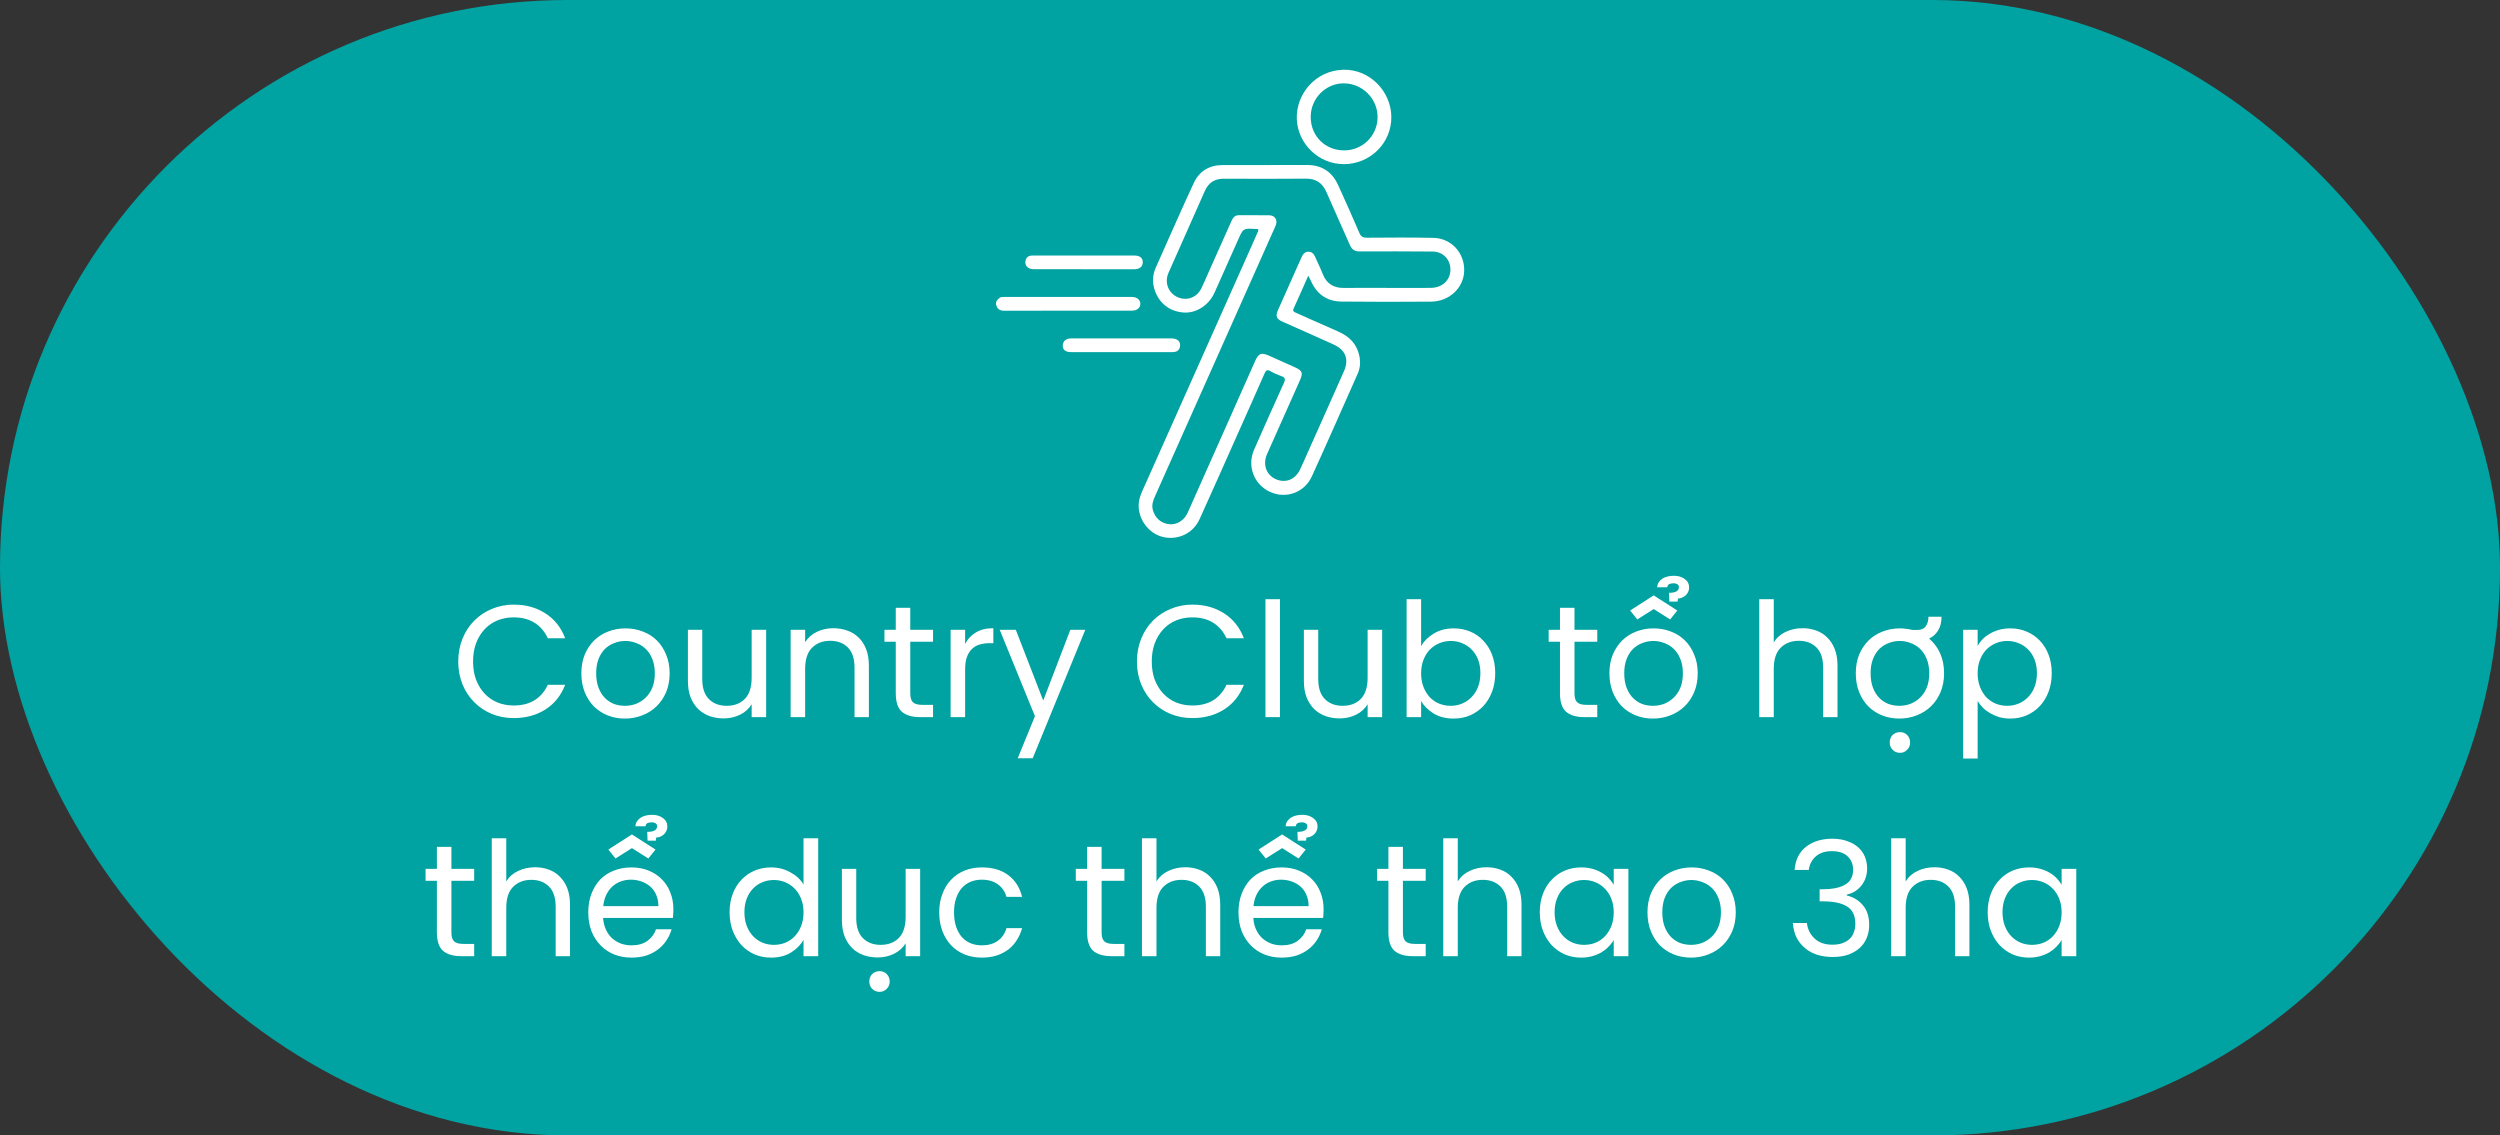
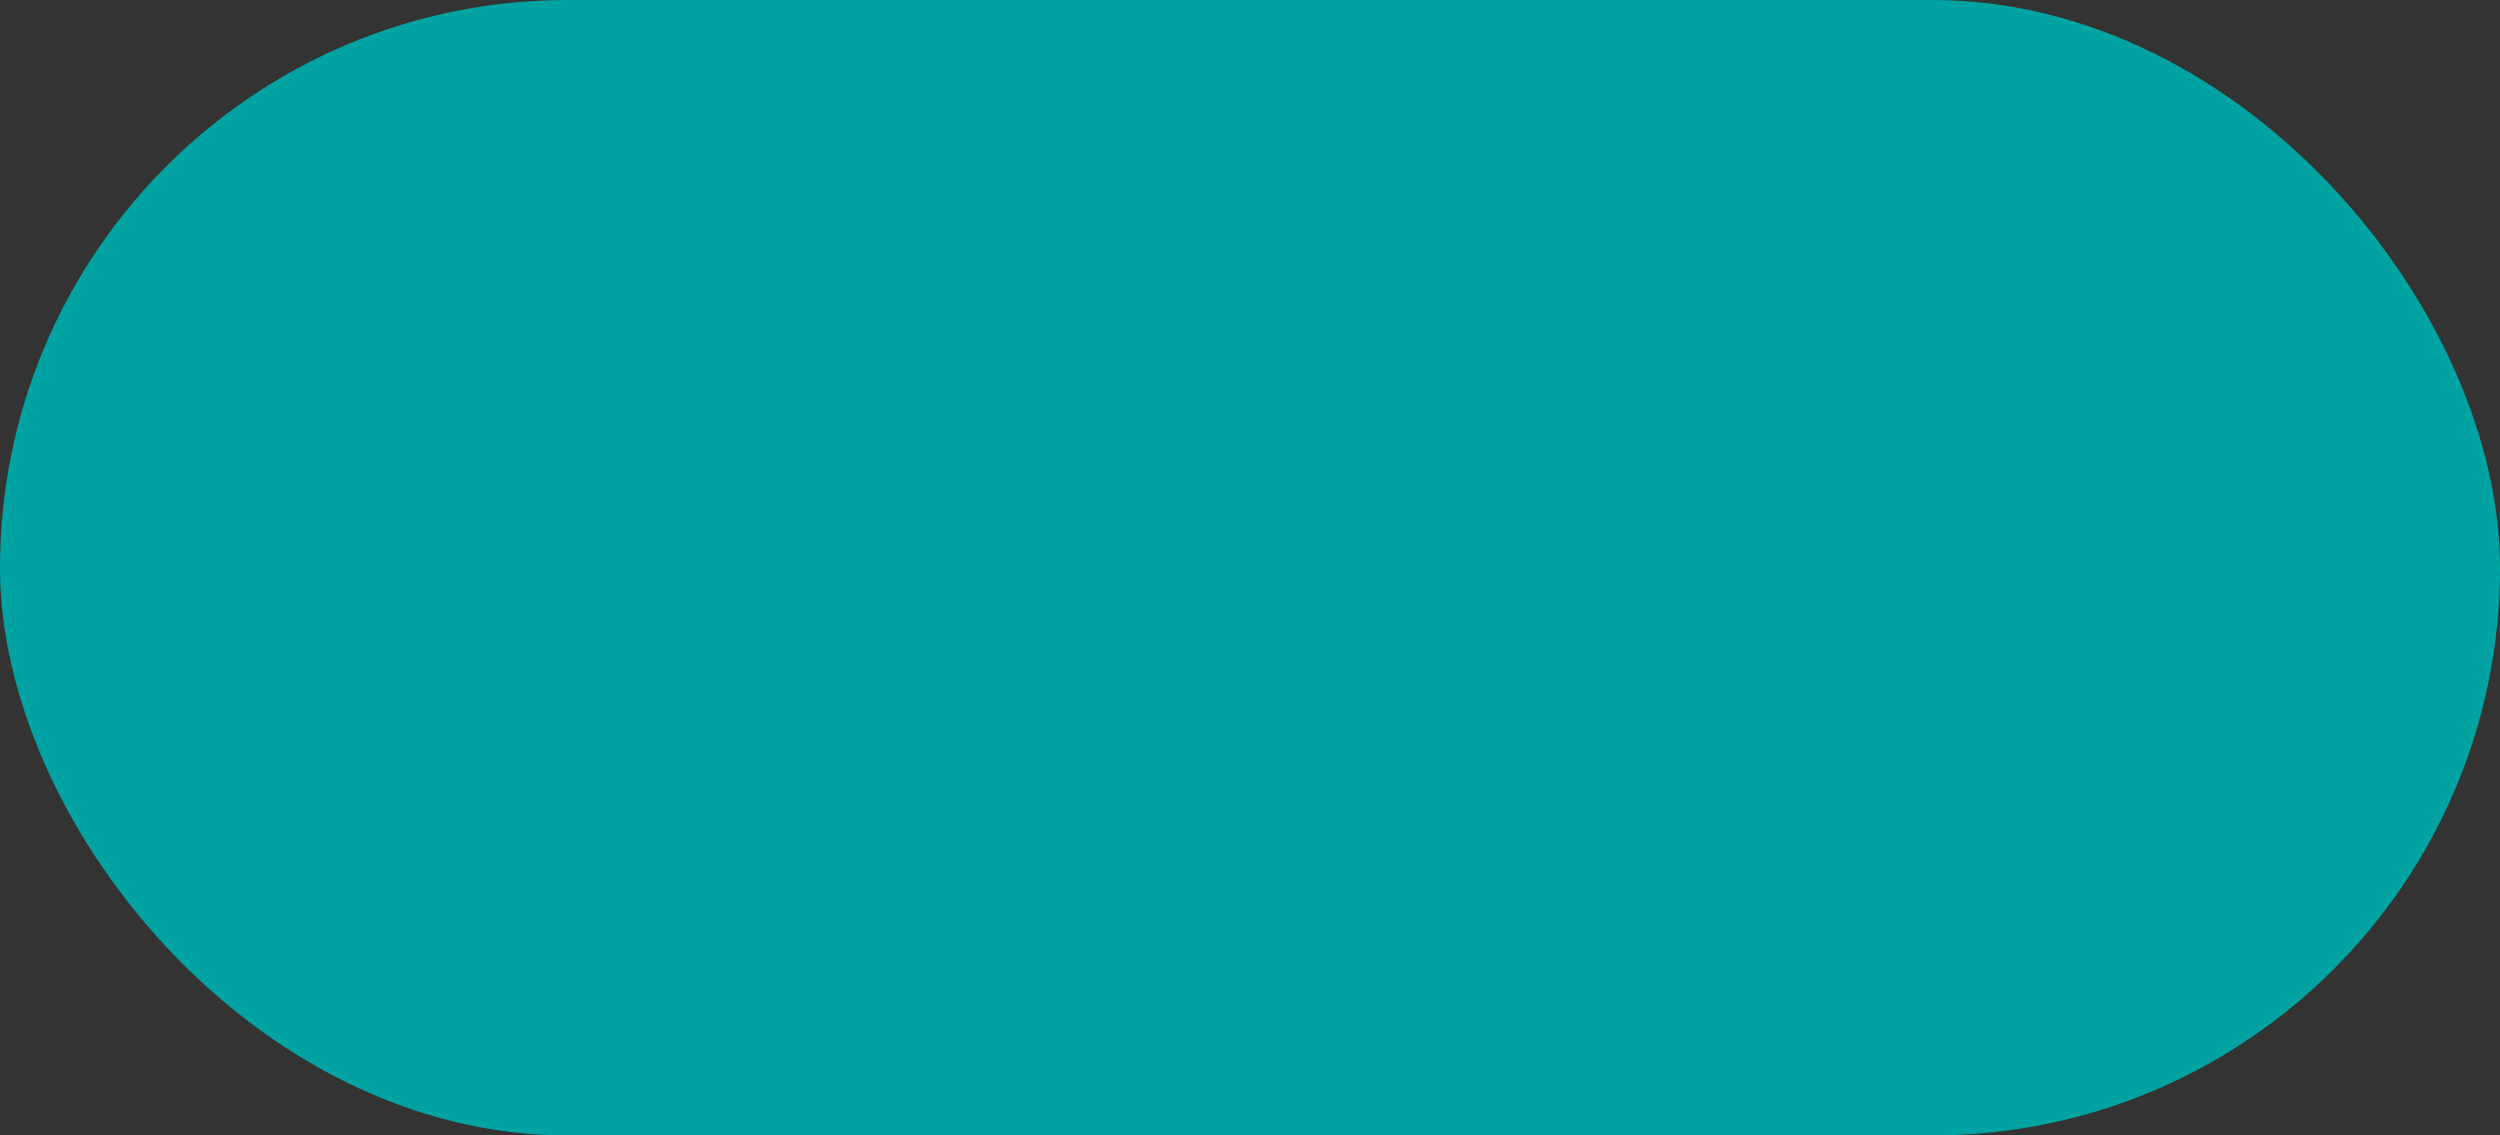
<svg xmlns="http://www.w3.org/2000/svg" width="251" height="114" viewBox="0 0 251 114" fill="none">
  <rect x="0" y="0" width="251" height="114" fill="#333333" stroke="none" />
  <rect width="251" height="114" rx="57" fill="#00A3A2" />
-   <path d="M46.008 66.416C46.008 65.584 46.152 64.816 46.44 64.112C46.728 63.408 47.123 62.805 47.624 62.304C48.126 61.803 48.712 61.413 49.384 61.136C50.067 60.848 50.798 60.704 51.576 60.704C52.792 60.704 53.854 60.997 54.76 61.584C55.667 62.16 56.328 62.992 56.744 64.08H55C54.691 63.408 54.248 62.891 53.672 62.528C53.096 62.165 52.398 61.984 51.576 61.984C50.99 61.984 50.446 62.085 49.944 62.288C49.454 62.491 49.027 62.784 48.664 63.168C48.302 63.552 48.014 64.021 47.8 64.576C47.598 65.12 47.496 65.733 47.496 66.416C47.496 67.099 47.598 67.712 47.8 68.256C48.014 68.8 48.302 69.264 48.664 69.648C49.027 70.032 49.454 70.325 49.944 70.528C50.446 70.731 50.99 70.832 51.576 70.832C52.398 70.832 53.096 70.656 53.672 70.304C54.248 69.941 54.691 69.424 55 68.752H56.744C56.328 69.829 55.667 70.656 54.76 71.232C53.854 71.808 52.792 72.096 51.576 72.096C50.798 72.096 50.067 71.957 49.384 71.68C48.712 71.403 48.126 71.013 47.624 70.512C47.123 70.011 46.728 69.413 46.44 68.72C46.152 68.016 46.008 67.248 46.008 66.416ZM67.232 67.6C67.232 68.293 67.114 68.923 66.88 69.488C66.645 70.043 66.325 70.517 65.92 70.912C65.514 71.307 65.034 71.611 64.48 71.824C63.936 72.037 63.354 72.144 62.736 72.144C62.117 72.144 61.541 72.037 61.008 71.824C60.474 71.611 60.01 71.307 59.616 70.912C59.232 70.517 58.928 70.043 58.704 69.488C58.48 68.923 58.368 68.293 58.368 67.6C58.368 66.907 58.48 66.283 58.704 65.728C58.938 65.173 59.253 64.699 59.648 64.304C60.053 63.909 60.522 63.611 61.056 63.408C61.6 63.195 62.181 63.088 62.8 63.088C63.418 63.088 64 63.195 64.544 63.408C65.088 63.611 65.557 63.909 65.952 64.304C66.346 64.699 66.656 65.173 66.88 65.728C67.114 66.283 67.232 66.907 67.232 67.6ZM59.856 67.6C59.856 68.155 59.936 68.64 60.096 69.056C60.256 69.461 60.464 69.797 60.72 70.064C60.986 70.331 61.29 70.533 61.632 70.672C61.984 70.8 62.352 70.864 62.736 70.864C63.12 70.864 63.488 70.8 63.84 70.672C64.202 70.533 64.522 70.331 64.8 70.064C65.088 69.797 65.317 69.461 65.488 69.056C65.658 68.64 65.744 68.155 65.744 67.6C65.744 67.045 65.658 66.565 65.488 66.16C65.328 65.755 65.109 65.419 64.832 65.152C64.554 64.885 64.234 64.688 63.872 64.56C63.52 64.421 63.157 64.352 62.784 64.352C62.4 64.352 62.032 64.421 61.68 64.56C61.328 64.688 61.013 64.885 60.736 65.152C60.469 65.419 60.256 65.755 60.096 66.16C59.936 66.565 59.856 67.045 59.856 67.6ZM76.922 72H75.466V70.704C75.189 71.163 74.799 71.515 74.298 71.76C73.797 72.005 73.253 72.128 72.666 72.128C72.165 72.128 71.695 72.053 71.258 71.904C70.821 71.744 70.437 71.509 70.106 71.2C69.786 70.88 69.53 70.485 69.338 70.016C69.157 69.547 69.066 68.997 69.066 68.368V63.232H70.506V68.176C70.506 69.072 70.73 69.744 71.178 70.192C71.626 70.64 72.218 70.864 72.954 70.864C73.711 70.864 74.319 70.635 74.778 70.176C75.237 69.707 75.466 68.997 75.466 68.048V63.232H76.922V72ZM85.796 67.04C85.796 66.133 85.572 65.456 85.124 65.008C84.676 64.56 84.084 64.336 83.348 64.336C82.602 64.336 81.994 64.571 81.524 65.04C81.066 65.499 80.836 66.203 80.836 67.152V72H79.38V63.232H80.836V64.48C81.124 64.021 81.514 63.675 82.004 63.44C82.506 63.195 83.055 63.072 83.652 63.072C84.164 63.072 84.639 63.152 85.076 63.312C85.514 63.461 85.892 63.696 86.212 64.016C86.532 64.325 86.783 64.715 86.964 65.184C87.146 65.653 87.236 66.203 87.236 66.832V72H85.796V67.04ZM89.935 64.432H88.799V63.232H89.935V61.024H91.391V63.232H93.679V64.432H91.391V69.6C91.391 70.037 91.481 70.341 91.663 70.512C91.844 70.683 92.159 70.768 92.607 70.768H93.679V72H92.367C91.588 72 90.986 71.824 90.559 71.472C90.143 71.109 89.935 70.485 89.935 69.6V64.432ZM96.899 72H95.443V63.232H96.899V64.656C97.144 64.165 97.502 63.781 97.971 63.504C98.44 63.216 99.027 63.072 99.731 63.072V64.576H99.347C98.995 64.576 98.67 64.619 98.371 64.704C98.072 64.789 97.811 64.939 97.587 65.152C97.374 65.355 97.203 65.627 97.075 65.968C96.958 66.299 96.899 66.72 96.899 67.232V72ZM107.46 63.232H108.964L103.684 76.128H102.18L103.908 71.904L100.372 63.232H101.988L104.74 70.336L107.46 63.232ZM114.149 66.416C114.149 65.584 114.293 64.816 114.581 64.112C114.869 63.408 115.264 62.805 115.765 62.304C116.266 61.803 116.853 61.413 117.525 61.136C118.208 60.848 118.938 60.704 119.717 60.704C120.933 60.704 121.994 60.997 122.901 61.584C123.808 62.16 124.469 62.992 124.885 64.08H123.141C122.832 63.408 122.389 62.891 121.813 62.528C121.237 62.165 120.538 61.984 119.717 61.984C119.13 61.984 118.586 62.085 118.085 62.288C117.594 62.491 117.168 62.784 116.805 63.168C116.442 63.552 116.154 64.021 115.941 64.576C115.738 65.12 115.637 65.733 115.637 66.416C115.637 67.099 115.738 67.712 115.941 68.256C116.154 68.8 116.442 69.264 116.805 69.648C117.168 70.032 117.594 70.325 118.085 70.528C118.586 70.731 119.13 70.832 119.717 70.832C120.538 70.832 121.237 70.656 121.813 70.304C122.389 69.941 122.832 69.424 123.141 68.752H124.885C124.469 69.829 123.808 70.656 122.901 71.232C121.994 71.808 120.933 72.096 119.717 72.096C118.938 72.096 118.208 71.957 117.525 71.68C116.853 71.403 116.266 71.013 115.765 70.512C115.264 70.011 114.869 69.413 114.581 68.72C114.293 68.016 114.149 67.248 114.149 66.416ZM127.052 60.16H128.508V72H127.052V60.16ZM138.766 72H137.31V70.704C137.032 71.163 136.643 71.515 136.142 71.76C135.64 72.005 135.096 72.128 134.51 72.128C134.008 72.128 133.539 72.053 133.102 71.904C132.664 71.744 132.28 71.509 131.95 71.2C131.63 70.88 131.374 70.485 131.182 70.016C131 69.547 130.91 68.997 130.91 68.368V63.232H132.35V68.176C132.35 69.072 132.574 69.744 133.022 70.192C133.47 70.64 134.062 70.864 134.798 70.864C135.555 70.864 136.163 70.635 136.622 70.176C137.08 69.707 137.31 68.997 137.31 68.048V63.232H138.766V72ZM142.68 64.864C142.958 64.373 143.379 63.957 143.944 63.616C144.51 63.264 145.182 63.088 145.96 63.088C146.547 63.088 147.096 63.195 147.608 63.408C148.12 63.621 148.558 63.925 148.92 64.32C149.294 64.704 149.587 65.173 149.8 65.728C150.014 66.283 150.12 66.901 150.12 67.584C150.12 68.267 150.014 68.891 149.8 69.456C149.587 70.011 149.294 70.491 148.92 70.896C148.547 71.291 148.104 71.6 147.592 71.824C147.091 72.037 146.547 72.144 145.96 72.144C145.16 72.144 144.483 71.973 143.928 71.632C143.374 71.28 142.958 70.864 142.68 70.384V72H141.224V60.16H142.68V64.864ZM148.632 67.584C148.632 67.072 148.552 66.613 148.392 66.208C148.232 65.803 148.014 65.467 147.736 65.2C147.47 64.923 147.155 64.715 146.792 64.576C146.44 64.427 146.062 64.352 145.656 64.352C145.262 64.352 144.883 64.427 144.52 64.576C144.158 64.725 143.838 64.939 143.56 65.216C143.294 65.493 143.08 65.835 142.92 66.24C142.76 66.635 142.68 67.088 142.68 67.6C142.68 68.112 142.76 68.571 142.92 68.976C143.08 69.381 143.294 69.728 143.56 70.016C143.838 70.293 144.158 70.507 144.52 70.656C144.883 70.795 145.262 70.864 145.656 70.864C146.062 70.864 146.44 70.789 146.792 70.64C147.155 70.491 147.47 70.277 147.736 70C148.014 69.723 148.232 69.381 148.392 68.976C148.552 68.56 148.632 68.096 148.632 67.584ZM156.622 64.432H155.486V63.232H156.622V61.024H158.078V63.232H160.366V64.432H158.078V69.6C158.078 70.037 158.169 70.341 158.35 70.512C158.532 70.683 158.846 70.768 159.294 70.768H160.366V72H159.054C158.276 72 157.673 71.824 157.246 71.472C156.83 71.109 156.622 70.485 156.622 69.6V64.432ZM166.386 58.96C166.397 58.757 166.45 58.587 166.546 58.448C166.653 58.299 166.781 58.176 166.93 58.08C167.09 57.984 167.266 57.915 167.458 57.872C167.661 57.829 167.864 57.808 168.066 57.808C168.493 57.808 168.85 57.915 169.138 58.128C169.437 58.341 169.586 58.619 169.586 58.96C169.586 59.152 169.549 59.317 169.474 59.456C169.41 59.595 169.32 59.712 169.202 59.808C169.096 59.893 168.978 59.963 168.85 60.016C168.722 60.059 168.594 60.085 168.466 60.096L168.434 60.4H167.602L167.57 59.52C168.232 59.52 168.562 59.328 168.562 58.944C168.562 58.816 168.509 58.72 168.402 58.656C168.296 58.592 168.178 58.56 168.05 58.56C167.901 58.56 167.762 58.581 167.634 58.624C167.506 58.667 167.426 58.779 167.394 58.96H166.386ZM170.45 67.6C170.45 68.293 170.333 68.923 170.098 69.488C169.864 70.043 169.544 70.517 169.138 70.912C168.733 71.307 168.253 71.611 167.698 71.824C167.154 72.037 166.573 72.144 165.954 72.144C165.336 72.144 164.76 72.037 164.226 71.824C163.693 71.611 163.229 71.307 162.834 70.912C162.45 70.517 162.146 70.043 161.922 69.488C161.698 68.923 161.586 68.293 161.586 67.6C161.586 66.907 161.698 66.283 161.922 65.728C162.157 65.173 162.472 64.699 162.866 64.304C163.272 63.909 163.741 63.611 164.274 63.408C164.818 63.195 165.4 63.088 166.018 63.088C166.637 63.088 167.218 63.195 167.762 63.408C168.306 63.611 168.776 63.909 169.17 64.304C169.565 64.699 169.874 65.173 170.098 65.728C170.333 66.283 170.45 66.907 170.45 67.6ZM163.074 67.6C163.074 68.155 163.154 68.64 163.314 69.056C163.474 69.461 163.682 69.797 163.938 70.064C164.205 70.331 164.509 70.533 164.85 70.672C165.202 70.8 165.57 70.864 165.954 70.864C166.338 70.864 166.706 70.8 167.058 70.672C167.421 70.533 167.741 70.331 168.018 70.064C168.306 69.797 168.536 69.461 168.706 69.056C168.877 68.64 168.962 68.155 168.962 67.6C168.962 67.045 168.877 66.565 168.706 66.16C168.546 65.755 168.328 65.419 168.05 65.152C167.773 64.885 167.453 64.688 167.09 64.56C166.738 64.421 166.376 64.352 166.002 64.352C165.618 64.352 165.25 64.421 164.898 64.56C164.546 64.688 164.232 64.885 163.954 65.152C163.688 65.419 163.474 65.755 163.314 66.16C163.154 66.565 163.074 67.045 163.074 67.6ZM168.402 61.296L167.682 62.192L166.034 61.152L164.386 62.192L163.666 61.296L166.034 59.776L168.402 61.296ZM176.63 60.16H178.086V64.496C178.374 64.027 178.774 63.675 179.286 63.44C179.798 63.195 180.364 63.072 180.982 63.072C181.473 63.072 181.932 63.152 182.358 63.312C182.785 63.461 183.153 63.696 183.462 64.016C183.782 64.325 184.033 64.715 184.214 65.184C184.396 65.653 184.486 66.203 184.486 66.832V72H183.046V67.04C183.046 66.133 182.822 65.456 182.374 65.008C181.926 64.56 181.334 64.336 180.598 64.336C179.852 64.336 179.244 64.571 178.774 65.04C178.316 65.499 178.086 66.203 178.086 67.152V72H176.63V60.16ZM190.769 75.584C190.47 75.584 190.219 75.483 190.017 75.28C189.825 75.088 189.729 74.843 189.729 74.544C189.729 74.245 189.825 73.995 190.017 73.792C190.219 73.6 190.47 73.504 190.769 73.504C191.046 73.504 191.281 73.6 191.473 73.792C191.675 73.995 191.777 74.245 191.777 74.544C191.777 74.843 191.675 75.088 191.473 75.28C191.281 75.483 191.046 75.584 190.769 75.584ZM195.185 67.6C195.185 68.293 195.067 68.923 194.833 69.488C194.598 70.043 194.278 70.517 193.873 70.912C193.467 71.307 192.987 71.611 192.433 71.824C191.889 72.037 191.307 72.144 190.689 72.144C190.07 72.144 189.494 72.037 188.961 71.824C188.427 71.611 187.963 71.307 187.569 70.912C187.185 70.517 186.881 70.043 186.657 69.488C186.433 68.923 186.321 68.293 186.321 67.6C186.321 66.907 186.433 66.283 186.657 65.728C186.891 65.173 187.206 64.699 187.601 64.304C188.006 63.909 188.475 63.611 189.009 63.408C189.553 63.195 190.134 63.088 190.753 63.088C190.966 63.088 191.179 63.104 191.393 63.136C191.606 63.157 191.814 63.195 192.017 63.248H192.481C192.886 63.248 193.174 63.125 193.345 62.88C193.526 62.624 193.617 62.304 193.617 61.92H194.929C194.929 62.485 194.811 62.949 194.577 63.312C194.353 63.675 194.054 63.941 193.681 64.112C194.15 64.507 194.518 64.997 194.785 65.584C195.051 66.171 195.185 66.843 195.185 67.6ZM187.809 67.6C187.809 68.155 187.889 68.64 188.049 69.056C188.209 69.461 188.417 69.797 188.673 70.064C188.939 70.331 189.243 70.533 189.585 70.672C189.937 70.8 190.305 70.864 190.689 70.864C191.073 70.864 191.441 70.8 191.793 70.672C192.155 70.533 192.475 70.331 192.753 70.064C193.041 69.797 193.27 69.461 193.441 69.056C193.611 68.64 193.697 68.155 193.697 67.6C193.697 67.045 193.611 66.565 193.441 66.16C193.281 65.755 193.062 65.419 192.785 65.152C192.507 64.885 192.187 64.688 191.825 64.56C191.473 64.421 191.11 64.352 190.737 64.352C190.353 64.352 189.985 64.421 189.633 64.56C189.281 64.688 188.966 64.885 188.689 65.152C188.422 65.419 188.209 65.755 188.049 66.16C187.889 66.565 187.809 67.045 187.809 67.6ZM198.555 64.848C198.683 64.613 198.849 64.389 199.051 64.176C199.265 63.963 199.51 63.776 199.787 63.616C200.065 63.456 200.374 63.328 200.715 63.232C201.057 63.136 201.43 63.088 201.835 63.088C202.422 63.088 202.966 63.195 203.467 63.408C203.979 63.621 204.422 63.925 204.795 64.32C205.169 64.704 205.462 65.173 205.675 65.728C205.889 66.283 205.995 66.901 205.995 67.584C205.995 68.267 205.889 68.891 205.675 69.456C205.462 70.011 205.169 70.491 204.795 70.896C204.422 71.291 203.979 71.6 203.467 71.824C202.966 72.037 202.422 72.144 201.835 72.144C201.43 72.144 201.057 72.096 200.715 72C200.385 71.893 200.081 71.76 199.803 71.6C199.526 71.44 199.281 71.253 199.067 71.04C198.865 70.827 198.694 70.608 198.555 70.384V76.16H197.099V63.232H198.555V64.848ZM204.507 67.584C204.507 67.072 204.427 66.613 204.267 66.208C204.107 65.803 203.889 65.467 203.611 65.2C203.345 64.923 203.03 64.715 202.667 64.576C202.315 64.427 201.937 64.352 201.531 64.352C201.137 64.352 200.758 64.427 200.395 64.576C200.033 64.725 199.713 64.939 199.435 65.216C199.169 65.493 198.955 65.835 198.795 66.24C198.635 66.635 198.555 67.088 198.555 67.6C198.555 68.112 198.635 68.571 198.795 68.976C198.955 69.381 199.169 69.728 199.435 70.016C199.713 70.293 200.033 70.507 200.395 70.656C200.758 70.795 201.137 70.864 201.531 70.864C201.937 70.864 202.315 70.789 202.667 70.64C203.03 70.491 203.345 70.277 203.611 70C203.889 69.723 204.107 69.381 204.267 68.976C204.427 68.56 204.507 68.096 204.507 67.584ZM43.864 88.432H42.728V87.232H43.864V85.024H45.321V87.232H47.608V88.432H45.321V93.6C45.321 94.037 45.411 94.341 45.593 94.512C45.774 94.683 46.089 94.768 46.536 94.768H47.608V96H46.297C45.518 96 44.915 95.824 44.489 95.472C44.072 95.109 43.864 94.485 43.864 93.6V88.432ZM49.373 84.16H50.829V88.496C51.117 88.027 51.517 87.675 52.029 87.44C52.541 87.195 53.106 87.072 53.725 87.072C54.215 87.072 54.674 87.152 55.101 87.312C55.527 87.461 55.895 87.696 56.205 88.016C56.525 88.325 56.775 88.715 56.957 89.184C57.138 89.653 57.229 90.203 57.229 90.832V96H55.789V91.04C55.789 90.133 55.565 89.456 55.117 89.008C54.669 88.56 54.077 88.336 53.341 88.336C52.594 88.336 51.986 88.571 51.517 89.04C51.058 89.499 50.829 90.203 50.829 91.152V96H49.373V84.16ZM63.799 82.96C63.81 82.757 63.863 82.587 63.959 82.448C64.066 82.299 64.194 82.176 64.343 82.08C64.503 81.984 64.679 81.915 64.871 81.872C65.074 81.829 65.276 81.808 65.479 81.808C65.906 81.808 66.263 81.915 66.551 82.128C66.85 82.341 66.999 82.619 66.999 82.96C66.999 83.152 66.962 83.317 66.887 83.456C66.823 83.595 66.732 83.712 66.615 83.808C66.508 83.893 66.391 83.963 66.263 84.016C66.135 84.059 66.007 84.085 65.879 84.096L65.847 84.4H65.015L64.983 83.52C65.644 83.52 65.975 83.328 65.975 82.944C65.975 82.816 65.922 82.72 65.815 82.656C65.708 82.592 65.591 82.56 65.463 82.56C65.314 82.56 65.175 82.581 65.047 82.624C64.919 82.667 64.839 82.779 64.807 82.96H63.799ZM63.335 88.32C62.983 88.32 62.647 88.379 62.327 88.496C62.007 88.613 61.724 88.784 61.479 89.008C61.234 89.232 61.031 89.509 60.871 89.84C60.711 90.171 60.61 90.549 60.567 90.976H66.103C66.103 90.549 66.028 90.171 65.879 89.84C65.74 89.509 65.543 89.232 65.287 89.008C65.031 88.784 64.732 88.613 64.391 88.496C64.06 88.379 63.708 88.32 63.335 88.32ZM67.431 93.296C67.314 93.701 67.138 94.08 66.903 94.432C66.679 94.773 66.396 95.072 66.055 95.328C65.724 95.584 65.335 95.787 64.887 95.936C64.439 96.075 63.943 96.144 63.399 96.144C62.77 96.144 62.188 96.037 61.655 95.824C61.132 95.611 60.679 95.307 60.295 94.912C59.911 94.517 59.607 94.043 59.383 93.488C59.17 92.923 59.063 92.293 59.063 91.6C59.063 90.907 59.17 90.283 59.383 89.728C59.596 89.173 59.89 88.699 60.263 88.304C60.647 87.909 61.106 87.611 61.639 87.408C62.172 87.195 62.759 87.088 63.399 87.088C64.039 87.088 64.615 87.195 65.127 87.408C65.65 87.621 66.092 87.915 66.455 88.288C66.828 88.661 67.111 89.104 67.303 89.616C67.506 90.128 67.607 90.683 67.607 91.28C67.607 91.44 67.602 91.589 67.591 91.728C67.591 91.867 67.58 92.011 67.559 92.16H60.551C60.583 92.608 60.679 93.003 60.839 93.344C60.999 93.685 61.207 93.973 61.463 94.208C61.719 94.432 62.012 94.608 62.343 94.736C62.674 94.853 63.026 94.912 63.399 94.912C64.06 94.912 64.594 94.763 64.999 94.464C65.415 94.165 65.703 93.776 65.863 93.296H67.431ZM65.815 85.296L65.095 86.192L63.447 85.152L61.799 86.192L61.079 85.296L63.447 83.776L65.815 85.296ZM73.251 91.584C73.251 90.901 73.357 90.283 73.57 89.728C73.784 89.173 74.077 88.704 74.451 88.32C74.824 87.925 75.261 87.621 75.763 87.408C76.275 87.195 76.829 87.088 77.427 87.088C78.12 87.088 78.754 87.248 79.331 87.568C79.917 87.877 80.365 88.288 80.674 88.8V84.16H82.147V96H80.674V94.352C80.408 94.843 79.997 95.264 79.442 95.616C78.888 95.968 78.21 96.144 77.41 96.144C76.824 96.144 76.275 96.037 75.763 95.824C75.261 95.6 74.824 95.291 74.451 94.896C74.077 94.491 73.784 94.011 73.57 93.456C73.357 92.891 73.251 92.267 73.251 91.584ZM80.674 91.6C80.674 91.088 80.594 90.635 80.434 90.24C80.275 89.835 80.056 89.493 79.778 89.216C79.512 88.939 79.197 88.725 78.835 88.576C78.472 88.427 78.093 88.352 77.698 88.352C77.293 88.352 76.909 88.427 76.546 88.576C76.195 88.715 75.885 88.923 75.618 89.2C75.352 89.467 75.138 89.803 74.978 90.208C74.819 90.613 74.739 91.072 74.739 91.584C74.739 92.096 74.819 92.56 74.978 92.976C75.138 93.381 75.352 93.723 75.618 94C75.885 94.277 76.195 94.491 76.546 94.64C76.909 94.789 77.293 94.864 77.698 94.864C78.093 94.864 78.472 94.795 78.835 94.656C79.197 94.507 79.512 94.293 79.778 94.016C80.056 93.728 80.275 93.381 80.434 92.976C80.594 92.571 80.674 92.112 80.674 91.6ZM88.319 99.584C88.02 99.584 87.77 99.483 87.567 99.28C87.375 99.088 87.279 98.843 87.279 98.544C87.279 98.245 87.375 97.995 87.567 97.792C87.77 97.6 88.02 97.504 88.319 97.504C88.596 97.504 88.831 97.6 89.023 97.792C89.226 97.995 89.327 98.245 89.327 98.544C89.327 98.843 89.226 99.088 89.023 99.28C88.831 99.483 88.596 99.584 88.319 99.584ZM92.383 96H90.927V94.704C90.65 95.163 90.26 95.515 89.759 95.76C89.258 96.005 88.714 96.128 88.127 96.128C87.626 96.128 87.156 96.053 86.719 95.904C86.282 95.744 85.898 95.509 85.567 95.2C85.247 94.88 84.991 94.485 84.799 94.016C84.618 93.547 84.527 92.997 84.527 92.368V87.232H85.967V92.176C85.967 93.072 86.191 93.744 86.639 94.192C87.087 94.64 87.679 94.864 88.415 94.864C89.172 94.864 89.78 94.635 90.239 94.176C90.698 93.707 90.927 92.997 90.927 92.048V87.232H92.383V96ZM94.297 91.6C94.297 90.917 94.404 90.299 94.617 89.744C94.831 89.179 95.124 88.704 95.497 88.32C95.871 87.925 96.319 87.621 96.841 87.408C97.364 87.195 97.94 87.088 98.569 87.088C99.668 87.088 100.559 87.349 101.241 87.872C101.935 88.395 102.393 89.12 102.617 90.048H101.049C100.9 89.515 100.612 89.093 100.185 88.784C99.759 88.475 99.22 88.32 98.569 88.32C98.164 88.32 97.791 88.389 97.449 88.528C97.119 88.667 96.825 88.875 96.569 89.152C96.324 89.429 96.132 89.776 95.993 90.192C95.855 90.597 95.785 91.067 95.785 91.6C95.785 92.144 95.855 92.624 95.993 93.04C96.132 93.445 96.324 93.792 96.569 94.08C96.825 94.357 97.119 94.565 97.449 94.704C97.791 94.843 98.164 94.912 98.569 94.912C99.22 94.912 99.753 94.763 100.169 94.464C100.596 94.165 100.889 93.739 101.049 93.184H102.617C102.5 93.621 102.324 94.021 102.089 94.384C101.865 94.747 101.583 95.061 101.241 95.328C100.9 95.584 100.505 95.787 100.057 95.936C99.609 96.075 99.113 96.144 98.569 96.144C97.94 96.144 97.364 96.037 96.841 95.824C96.319 95.611 95.871 95.307 95.497 94.912C95.124 94.517 94.831 94.043 94.617 93.488C94.404 92.923 94.297 92.293 94.297 91.6ZM109.146 88.432H108.01V87.232H109.146V85.024H110.602V87.232H112.89V88.432H110.602V93.6C110.602 94.037 110.692 94.341 110.874 94.512C111.055 94.683 111.37 94.768 111.818 94.768H112.89V96H111.578C110.799 96 110.196 95.824 109.77 95.472C109.354 95.109 109.146 94.485 109.146 93.6V88.432ZM114.654 84.16H116.11V88.496C116.398 88.027 116.798 87.675 117.31 87.44C117.822 87.195 118.387 87.072 119.006 87.072C119.497 87.072 119.955 87.152 120.382 87.312C120.809 87.461 121.177 87.696 121.486 88.016C121.806 88.325 122.057 88.715 122.238 89.184C122.419 89.653 122.51 90.203 122.51 90.832V96H121.07V91.04C121.07 90.133 120.846 89.456 120.398 89.008C119.95 88.56 119.358 88.336 118.622 88.336C117.875 88.336 117.267 88.571 116.798 89.04C116.339 89.499 116.11 90.203 116.11 91.152V96H114.654V84.16ZM129.08 82.96C129.091 82.757 129.144 82.587 129.24 82.448C129.347 82.299 129.475 82.176 129.624 82.08C129.784 81.984 129.96 81.915 130.152 81.872C130.355 81.829 130.558 81.808 130.76 81.808C131.187 81.808 131.544 81.915 131.832 82.128C132.131 82.341 132.28 82.619 132.28 82.96C132.28 83.152 132.243 83.317 132.168 83.456C132.104 83.595 132.014 83.712 131.896 83.808C131.79 83.893 131.672 83.963 131.544 84.016C131.416 84.059 131.288 84.085 131.16 84.096L131.128 84.4H130.296L130.264 83.52C130.926 83.52 131.256 83.328 131.256 82.944C131.256 82.816 131.203 82.72 131.096 82.656C130.99 82.592 130.872 82.56 130.744 82.56C130.595 82.56 130.456 82.581 130.328 82.624C130.2 82.667 130.12 82.779 130.088 82.96H129.08ZM128.616 88.32C128.264 88.32 127.928 88.379 127.608 88.496C127.288 88.613 127.006 88.784 126.76 89.008C126.515 89.232 126.312 89.509 126.152 89.84C125.992 90.171 125.891 90.549 125.848 90.976H131.384C131.384 90.549 131.31 90.171 131.16 89.84C131.022 89.509 130.824 89.232 130.568 89.008C130.312 88.784 130.014 88.613 129.672 88.496C129.342 88.379 128.99 88.32 128.616 88.32ZM132.712 93.296C132.595 93.701 132.419 94.08 132.184 94.432C131.96 94.773 131.678 95.072 131.336 95.328C131.006 95.584 130.616 95.787 130.168 95.936C129.72 96.075 129.224 96.144 128.68 96.144C128.051 96.144 127.47 96.037 126.936 95.824C126.414 95.611 125.96 95.307 125.576 94.912C125.192 94.517 124.888 94.043 124.664 93.488C124.451 92.923 124.344 92.293 124.344 91.6C124.344 90.907 124.451 90.283 124.664 89.728C124.878 89.173 125.171 88.699 125.544 88.304C125.928 87.909 126.387 87.611 126.92 87.408C127.454 87.195 128.04 87.088 128.68 87.088C129.32 87.088 129.896 87.195 130.408 87.408C130.931 87.621 131.374 87.915 131.736 88.288C132.11 88.661 132.392 89.104 132.584 89.616C132.787 90.128 132.888 90.683 132.888 91.28C132.888 91.44 132.883 91.589 132.872 91.728C132.872 91.867 132.862 92.011 132.84 92.16H125.832C125.864 92.608 125.96 93.003 126.12 93.344C126.28 93.685 126.488 93.973 126.744 94.208C127 94.432 127.294 94.608 127.624 94.736C127.955 94.853 128.307 94.912 128.68 94.912C129.342 94.912 129.875 94.763 130.28 94.464C130.696 94.165 130.984 93.776 131.144 93.296H132.712ZM131.096 85.296L130.376 86.192L128.728 85.152L127.08 86.192L126.36 85.296L128.728 83.776L131.096 85.296ZM139.396 88.432H138.26V87.232H139.396V85.024H140.852V87.232H143.14V88.432H140.852V93.6C140.852 94.037 140.942 94.341 141.124 94.512C141.305 94.683 141.62 94.768 142.068 94.768H143.14V96H141.828C141.049 96 140.446 95.824 140.02 95.472C139.604 95.109 139.396 94.485 139.396 93.6V88.432ZM144.904 84.16H146.36V88.496C146.648 88.027 147.048 87.675 147.56 87.44C148.072 87.195 148.637 87.072 149.256 87.072C149.747 87.072 150.205 87.152 150.632 87.312C151.059 87.461 151.427 87.696 151.736 88.016C152.056 88.325 152.307 88.715 152.488 89.184C152.669 89.653 152.76 90.203 152.76 90.832V96H151.32V91.04C151.32 90.133 151.096 89.456 150.648 89.008C150.2 88.56 149.608 88.336 148.872 88.336C148.125 88.336 147.517 88.571 147.048 89.04C146.589 89.499 146.36 90.203 146.36 91.152V96H144.904V84.16ZM154.594 91.584C154.594 90.901 154.701 90.283 154.914 89.728C155.128 89.173 155.421 88.704 155.794 88.32C156.168 87.925 156.605 87.621 157.106 87.408C157.618 87.195 158.168 87.088 158.754 87.088C159.16 87.088 159.533 87.136 159.874 87.232C160.226 87.328 160.536 87.456 160.802 87.616C161.08 87.776 161.32 87.963 161.522 88.176C161.725 88.389 161.89 88.608 162.018 88.832V87.232H163.49V96H162.018V94.368C161.89 94.603 161.72 94.827 161.506 95.04C161.304 95.253 161.064 95.445 160.786 95.616C160.509 95.776 160.2 95.904 159.858 96C159.517 96.096 159.144 96.144 158.738 96.144C158.152 96.144 157.608 96.037 157.106 95.824C156.605 95.6 156.168 95.291 155.794 94.896C155.421 94.491 155.128 94.011 154.914 93.456C154.701 92.891 154.594 92.267 154.594 91.584ZM162.018 91.6C162.018 91.088 161.938 90.635 161.778 90.24C161.618 89.835 161.4 89.493 161.122 89.216C160.856 88.939 160.541 88.725 160.178 88.576C159.816 88.427 159.437 88.352 159.042 88.352C158.637 88.352 158.253 88.427 157.89 88.576C157.538 88.715 157.229 88.923 156.962 89.2C156.696 89.467 156.482 89.803 156.322 90.208C156.162 90.613 156.082 91.072 156.082 91.584C156.082 92.096 156.162 92.56 156.322 92.976C156.482 93.381 156.696 93.723 156.962 94C157.229 94.277 157.538 94.491 157.89 94.64C158.253 94.789 158.637 94.864 159.042 94.864C159.437 94.864 159.816 94.795 160.178 94.656C160.541 94.507 160.856 94.293 161.122 94.016C161.4 93.728 161.618 93.381 161.778 92.976C161.938 92.571 162.018 92.112 162.018 91.6ZM174.271 91.6C174.271 92.293 174.153 92.923 173.919 93.488C173.684 94.043 173.364 94.517 172.959 94.912C172.553 95.307 172.073 95.611 171.519 95.824C170.975 96.037 170.393 96.144 169.775 96.144C169.156 96.144 168.58 96.037 168.047 95.824C167.513 95.611 167.049 95.307 166.655 94.912C166.271 94.517 165.967 94.043 165.743 93.488C165.519 92.923 165.407 92.293 165.407 91.6C165.407 90.907 165.519 90.283 165.743 89.728C165.977 89.173 166.292 88.699 166.687 88.304C167.092 87.909 167.561 87.611 168.095 87.408C168.639 87.195 169.22 87.088 169.839 87.088C170.457 87.088 171.039 87.195 171.583 87.408C172.127 87.611 172.596 87.909 172.991 88.304C173.385 88.699 173.695 89.173 173.919 89.728C174.153 90.283 174.271 90.907 174.271 91.6ZM166.895 91.6C166.895 92.155 166.975 92.64 167.135 93.056C167.295 93.461 167.503 93.797 167.759 94.064C168.025 94.331 168.329 94.533 168.671 94.672C169.023 94.8 169.391 94.864 169.775 94.864C170.159 94.864 170.527 94.8 170.879 94.672C171.241 94.533 171.561 94.331 171.839 94.064C172.127 93.797 172.356 93.461 172.527 93.056C172.697 92.64 172.783 92.155 172.783 91.6C172.783 91.045 172.697 90.565 172.527 90.16C172.367 89.755 172.148 89.419 171.871 89.152C171.593 88.885 171.273 88.688 170.911 88.56C170.559 88.421 170.196 88.352 169.823 88.352C169.439 88.352 169.071 88.421 168.719 88.56C168.367 88.688 168.052 88.885 167.775 89.152C167.508 89.419 167.295 89.755 167.135 90.16C166.975 90.565 166.895 91.045 166.895 91.6ZM180.179 87.344C180.253 86.341 180.632 85.568 181.315 85.024C182.008 84.48 182.893 84.208 183.971 84.208C184.536 84.208 185.032 84.288 185.459 84.448C185.896 84.597 186.264 84.805 186.563 85.072C186.861 85.339 187.085 85.653 187.235 86.016C187.384 86.379 187.459 86.768 187.459 87.184C187.459 87.856 187.267 88.432 186.883 88.912C186.509 89.381 186.019 89.685 185.411 89.824V89.904C186.083 90.064 186.627 90.395 187.043 90.896C187.459 91.387 187.667 92.048 187.667 92.88C187.667 93.328 187.587 93.749 187.427 94.144C187.277 94.528 187.048 94.864 186.739 95.152C186.429 95.44 186.045 95.669 185.587 95.84C185.139 96 184.611 96.08 184.003 96.08C183.459 96.08 182.952 96.011 182.483 95.872C182.013 95.723 181.603 95.504 181.251 95.216C180.899 94.928 180.611 94.576 180.387 94.16C180.173 93.733 180.045 93.237 180.003 92.672H181.411C181.485 93.291 181.741 93.808 182.179 94.224C182.616 94.64 183.219 94.848 183.987 94.848C184.371 94.848 184.707 94.795 184.995 94.688C185.283 94.581 185.523 94.437 185.715 94.256C185.907 94.064 186.045 93.84 186.131 93.584C186.227 93.328 186.275 93.051 186.275 92.752C186.275 91.931 185.997 91.349 185.443 91.008C184.899 90.667 184.104 90.496 183.059 90.496H182.691V89.28H183.075C184.045 89.269 184.781 89.109 185.283 88.8C185.795 88.491 186.051 88 186.051 87.328C186.051 86.773 185.869 86.325 185.507 85.984C185.155 85.632 184.627 85.456 183.923 85.456C183.24 85.456 182.701 85.632 182.307 85.984C181.912 86.325 181.677 86.779 181.603 87.344H180.179ZM189.873 84.16H191.329V88.496C191.617 88.027 192.017 87.675 192.529 87.44C193.041 87.195 193.606 87.072 194.225 87.072C194.715 87.072 195.174 87.152 195.601 87.312C196.027 87.461 196.395 87.696 196.705 88.016C197.025 88.325 197.275 88.715 197.457 89.184C197.638 89.653 197.729 90.203 197.729 90.832V96H196.289V91.04C196.289 90.133 196.065 89.456 195.617 89.008C195.169 88.56 194.577 88.336 193.841 88.336C193.094 88.336 192.486 88.571 192.017 89.04C191.558 89.499 191.329 90.203 191.329 91.152V96H189.873V84.16ZM199.563 91.584C199.563 90.901 199.67 90.283 199.883 89.728C200.096 89.173 200.39 88.704 200.763 88.32C201.136 87.925 201.574 87.621 202.075 87.408C202.587 87.195 203.136 87.088 203.723 87.088C204.128 87.088 204.502 87.136 204.843 87.232C205.195 87.328 205.504 87.456 205.771 87.616C206.048 87.776 206.288 87.963 206.491 88.176C206.694 88.389 206.859 88.608 206.987 88.832V87.232H208.459V96H206.987V94.368C206.859 94.603 206.688 94.827 206.475 95.04C206.272 95.253 206.032 95.445 205.755 95.616C205.478 95.776 205.168 95.904 204.827 96C204.486 96.096 204.112 96.144 203.707 96.144C203.12 96.144 202.576 96.037 202.075 95.824C201.574 95.6 201.136 95.291 200.763 94.896C200.39 94.491 200.096 94.011 199.883 93.456C199.67 92.891 199.563 92.267 199.563 91.584ZM206.987 91.6C206.987 91.088 206.907 90.635 206.747 90.24C206.587 89.835 206.368 89.493 206.091 89.216C205.824 88.939 205.51 88.725 205.147 88.576C204.784 88.427 204.406 88.352 204.011 88.352C203.606 88.352 203.222 88.427 202.859 88.576C202.507 88.715 202.198 88.923 201.931 89.2C201.664 89.467 201.451 89.803 201.291 90.208C201.131 90.613 201.051 91.072 201.051 91.584C201.051 92.096 201.131 92.56 201.291 92.976C201.451 93.381 201.664 93.723 201.931 94C202.198 94.277 202.507 94.491 202.859 94.64C203.222 94.789 203.606 94.864 204.011 94.864C204.406 94.864 204.784 94.795 205.147 94.656C205.51 94.507 205.824 94.293 206.091 94.016C206.368 93.728 206.587 93.381 206.747 92.976C206.907 92.571 206.987 92.112 206.987 91.6Z" fill="white" />
  <g clip-path="url(#clip0_6221_236)">
    <path d="M131.35 27.68C130.837 28.837 130.373 29.904 129.886 30.962C129.762 31.23 129.884 31.302 130.09 31.393C131.516 32.021 132.934 32.666 134.362 33.288C135.454 33.765 136.216 34.516 136.475 35.711C136.607 36.32 136.574 36.926 136.322 37.497C134.791 40.948 133.272 44.404 131.705 47.839C130.96 49.47 129.09 50.118 127.505 49.384C125.896 48.638 125.189 46.799 125.912 45.146C126.893 42.905 127.893 40.671 128.907 38.443C129.077 38.07 129.029 37.896 128.642 37.761C128.271 37.632 127.906 37.47 127.568 37.272C127.23 37.072 127.098 37.181 126.957 37.505C126.08 39.505 125.188 41.498 124.298 43.493C123.015 46.371 121.742 49.254 120.439 52.124C119.79 53.555 118.268 54.267 116.759 53.912C115.339 53.575 114.265 52.146 114.323 50.655C114.35 49.946 114.676 49.327 114.955 48.7C118.485 40.779 122.019 32.861 125.551 24.943C125.799 24.389 126.033 23.827 126.287 23.276C126.386 23.062 126.355 22.969 126.11 22.99C126.093 22.991 126.077 22.99 126.061 22.989C124.812 22.919 124.816 22.921 124.308 24.069C123.523 25.842 122.737 27.614 121.939 29.38C121.357 30.669 120.079 31.475 118.816 31.376C117.366 31.261 116.273 30.372 115.876 28.935C115.682 28.236 115.745 27.53 116.042 26.865C117.303 24.03 118.551 21.188 119.854 18.372C120.404 17.182 121.415 16.579 122.736 16.574C125.566 16.563 128.397 16.571 131.227 16.566C132.697 16.564 133.735 17.245 134.341 18.568C135.073 20.165 135.789 21.77 136.48 23.387C136.645 23.772 136.857 23.87 137.252 23.867C139.473 23.852 141.695 23.832 143.916 23.882C145.749 23.922 147.094 25.448 147.001 27.276C146.917 28.93 145.492 30.267 143.688 30.285C140.693 30.314 137.698 30.306 134.703 30.278C133.321 30.264 132.29 29.619 131.686 28.346C131.596 28.157 131.497 27.97 131.354 27.684L131.35 27.68ZM139.201 28.907C140.682 28.907 142.163 28.917 143.644 28.904C144.782 28.894 145.597 28.149 145.622 27.13C145.648 26.073 144.909 25.265 143.832 25.255C141.397 25.231 138.961 25.234 136.526 25.243C136.039 25.245 135.734 25.074 135.534 24.612C134.761 22.835 133.948 21.076 133.178 19.297C132.779 18.377 132.14 17.928 131.118 17.937C128.37 17.962 125.622 17.953 122.874 17.942C121.965 17.938 121.339 18.334 120.973 19.158C119.753 21.904 118.527 24.647 117.316 27.397C116.895 28.355 117.287 29.392 118.195 29.818C119.141 30.262 120.168 29.888 120.635 28.916C120.884 28.398 121.105 27.867 121.339 27.342C122.095 25.647 122.851 23.952 123.609 22.259C123.76 21.923 123.925 21.604 124.377 21.607C125.397 21.614 126.418 21.6 127.438 21.615C127.978 21.623 128.272 22.048 128.11 22.562C128.052 22.749 127.955 22.923 127.875 23.103C126.145 26.988 124.415 30.874 122.682 34.758C120.436 39.795 118.189 44.831 115.943 49.867C115.76 50.277 115.625 50.698 115.735 51.153C115.942 52.007 116.582 52.564 117.429 52.636C118.153 52.697 118.899 52.242 119.233 51.498C120.248 49.235 121.251 46.967 122.258 44.702C123.512 41.881 124.766 39.061 126.019 36.24C126.36 35.474 126.636 35.365 127.401 35.706C128.269 36.094 129.14 36.478 130.005 36.873C130.774 37.225 130.844 37.446 130.499 38.215C129.398 40.672 128.3 43.13 127.211 45.592C126.757 46.619 127.127 47.673 128.066 48.099C129.063 48.551 130.048 48.161 130.546 47.103C130.784 46.598 131.004 46.084 131.231 45.574C132.463 42.815 133.703 40.059 134.924 37.294C135.464 36.075 135.105 35.14 133.895 34.588C132.178 33.806 130.449 33.051 128.727 32.279C128.179 32.033 128.048 31.728 128.289 31.18C129.084 29.376 129.895 27.58 130.697 25.78C130.828 25.488 131.025 25.278 131.36 25.274C131.695 25.27 131.9 25.471 132.03 25.767C132.289 26.353 132.576 26.927 132.809 27.522C133.198 28.51 133.92 28.924 134.957 28.91C136.372 28.891 137.787 28.905 139.203 28.905L139.201 28.907Z" fill="white" />
-     <path d="M134.959 16.481C132.392 16.502 130.281 14.428 130.198 11.933C130.115 9.456 132.058 7.066 134.897 7.001C137.478 6.942 139.668 9.129 139.69 11.748C139.71 14.341 137.593 16.459 134.959 16.48V16.481ZM134.965 15.099C136.827 15.092 138.312 13.605 138.309 11.749C138.306 9.892 136.781 8.373 134.915 8.369C133.087 8.365 131.587 9.893 131.594 11.751C131.601 13.666 133.051 15.107 134.965 15.099Z" fill="white" />
-     <path d="M107.256 31.193C105.1 31.193 102.945 31.19 100.789 31.196C100.382 31.197 100.122 31.004 100.022 30.634C99.934 30.308 100.122 30.071 100.385 29.891C100.519 29.8 100.668 29.813 100.814 29.813C105.092 29.813 109.371 29.812 113.649 29.815C114.156 29.815 114.503 30.115 114.49 30.516C114.477 30.927 114.15 31.19 113.623 31.191C111.5 31.194 109.377 31.192 107.256 31.193Z" fill="white" />
+     <path d="M107.256 31.193C105.1 31.193 102.945 31.19 100.789 31.196C100.382 31.197 100.122 31.004 100.022 30.634C99.934 30.308 100.122 30.071 100.385 29.891C100.519 29.8 100.668 29.813 100.814 29.813C105.092 29.813 109.371 29.812 113.649 29.815C114.156 29.815 114.503 30.115 114.49 30.516C114.477 30.927 114.15 31.19 113.623 31.191Z" fill="white" />
    <path d="M108.884 25.653C110.545 25.653 112.207 25.65 113.867 25.654C114.451 25.655 114.744 25.898 114.735 26.35C114.726 26.771 114.417 27.033 113.88 27.033C110.525 27.036 107.17 27.033 103.815 27.029C103.701 27.029 103.583 27.019 103.476 26.986C103.102 26.866 102.891 26.619 102.958 26.209C103.021 25.824 103.271 25.655 103.653 25.656C105.397 25.658 107.139 25.656 108.883 25.656C108.883 25.655 108.883 25.653 108.883 25.652L108.884 25.653Z" fill="white" />
    <path d="M112.533 35.353C110.872 35.353 109.211 35.355 107.551 35.353C106.98 35.353 106.702 35.133 106.703 34.699C106.703 34.25 107.02 33.976 107.571 33.975C110.908 33.972 114.246 33.972 117.584 33.975C118.206 33.975 118.539 34.27 118.476 34.758C118.416 35.231 118.09 35.355 117.663 35.354C115.953 35.349 114.244 35.352 112.534 35.352V35.354L112.533 35.353Z" fill="white" />
  </g>
  <defs>
    <clipPath id="clip0_6221_236">
-       <rect width="47" height="47" fill="white" transform="translate(100 7)" />
-     </clipPath>
+       </clipPath>
  </defs>
</svg>